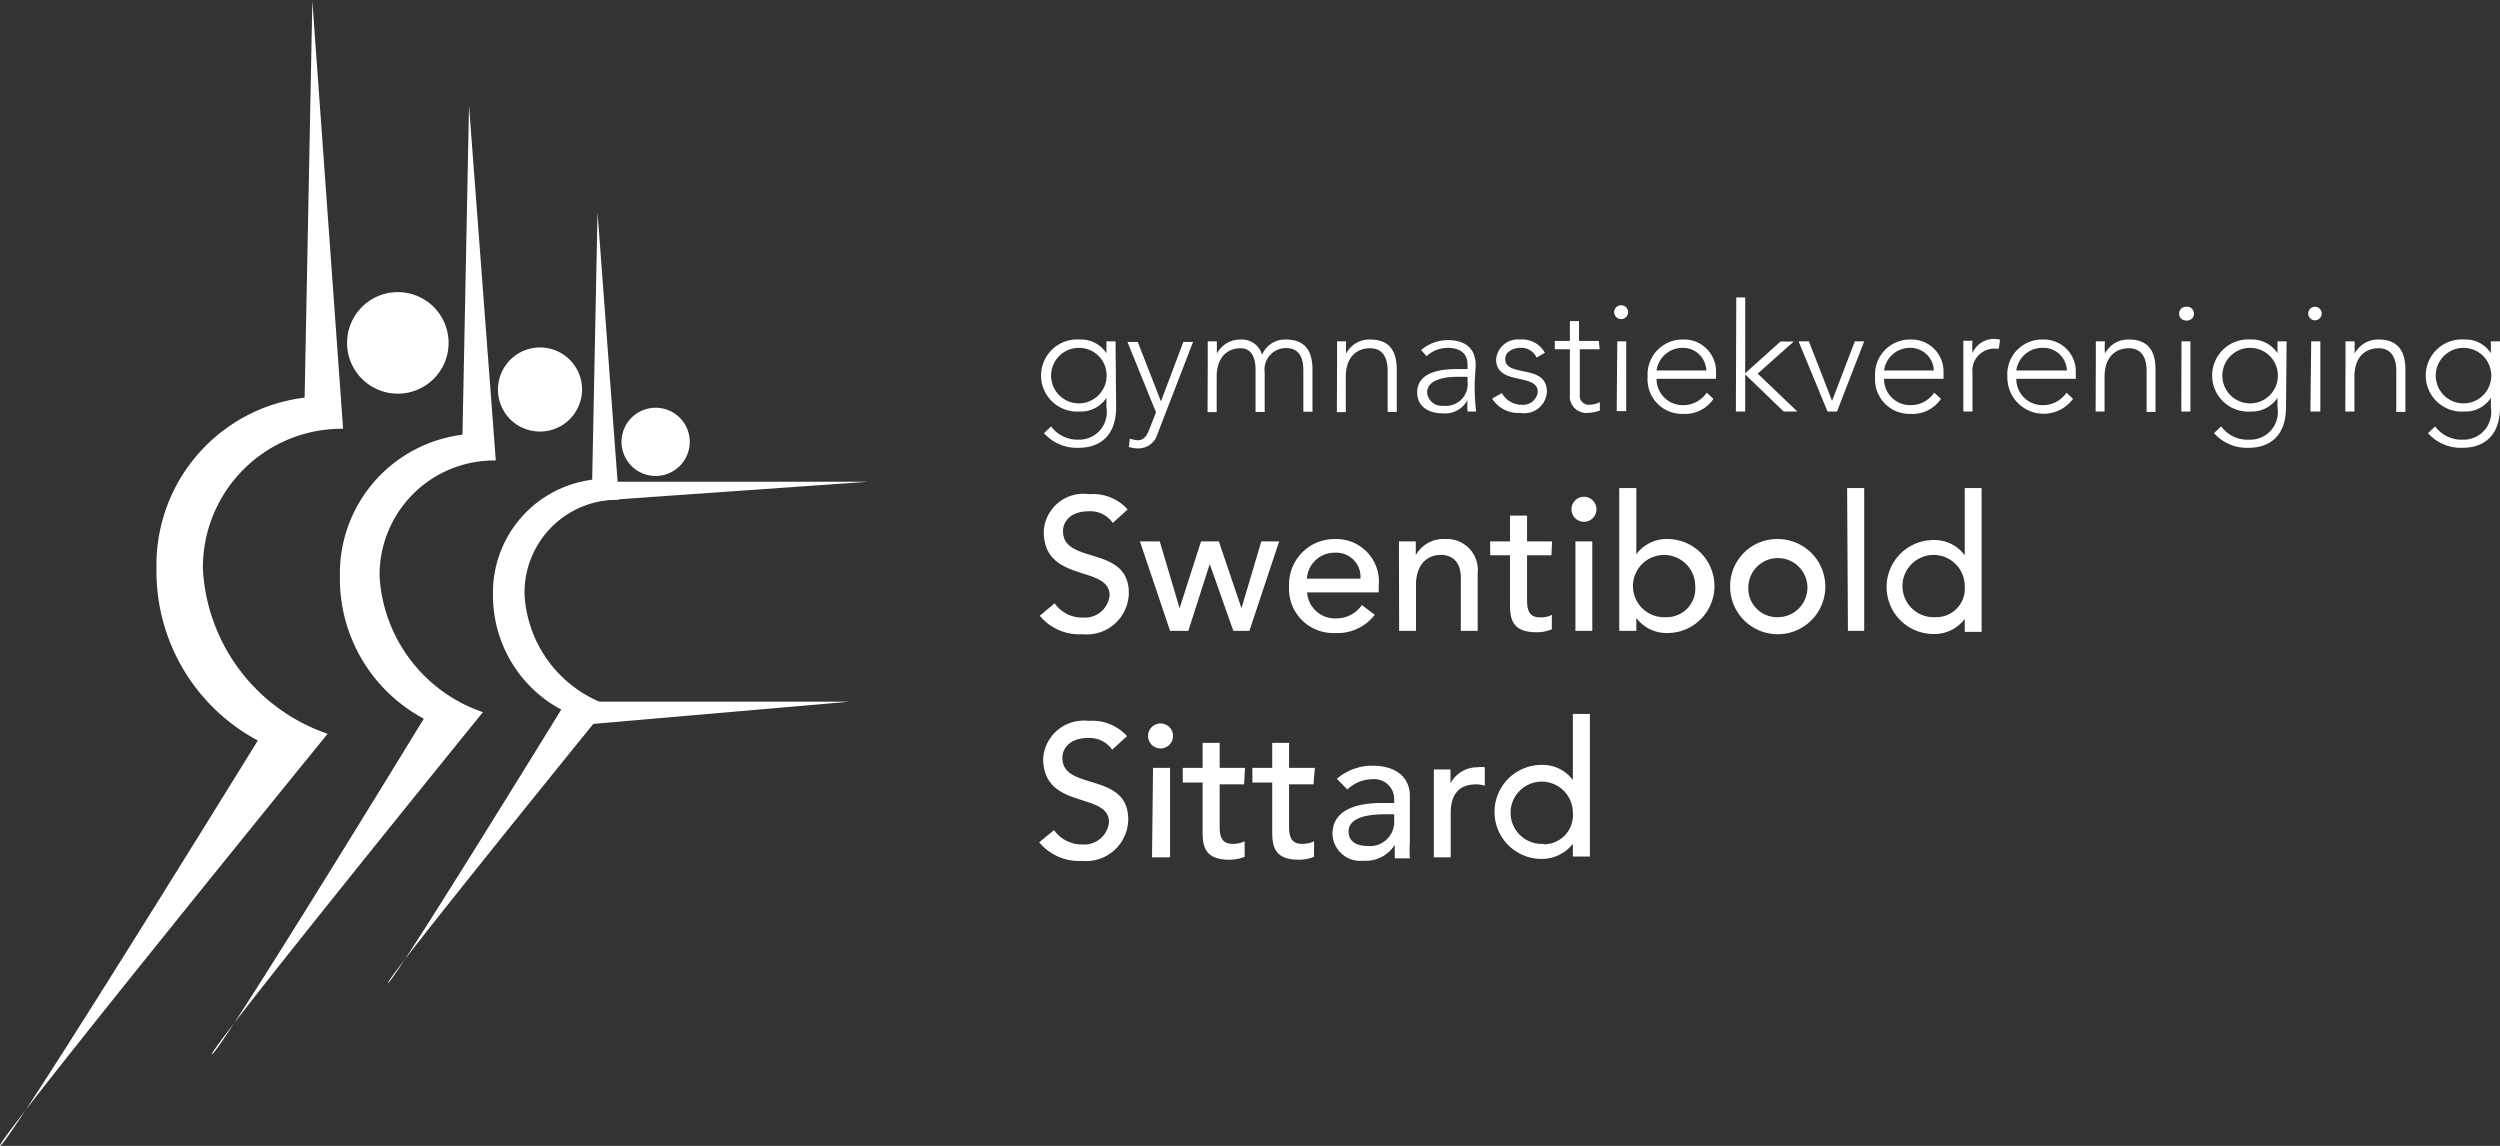
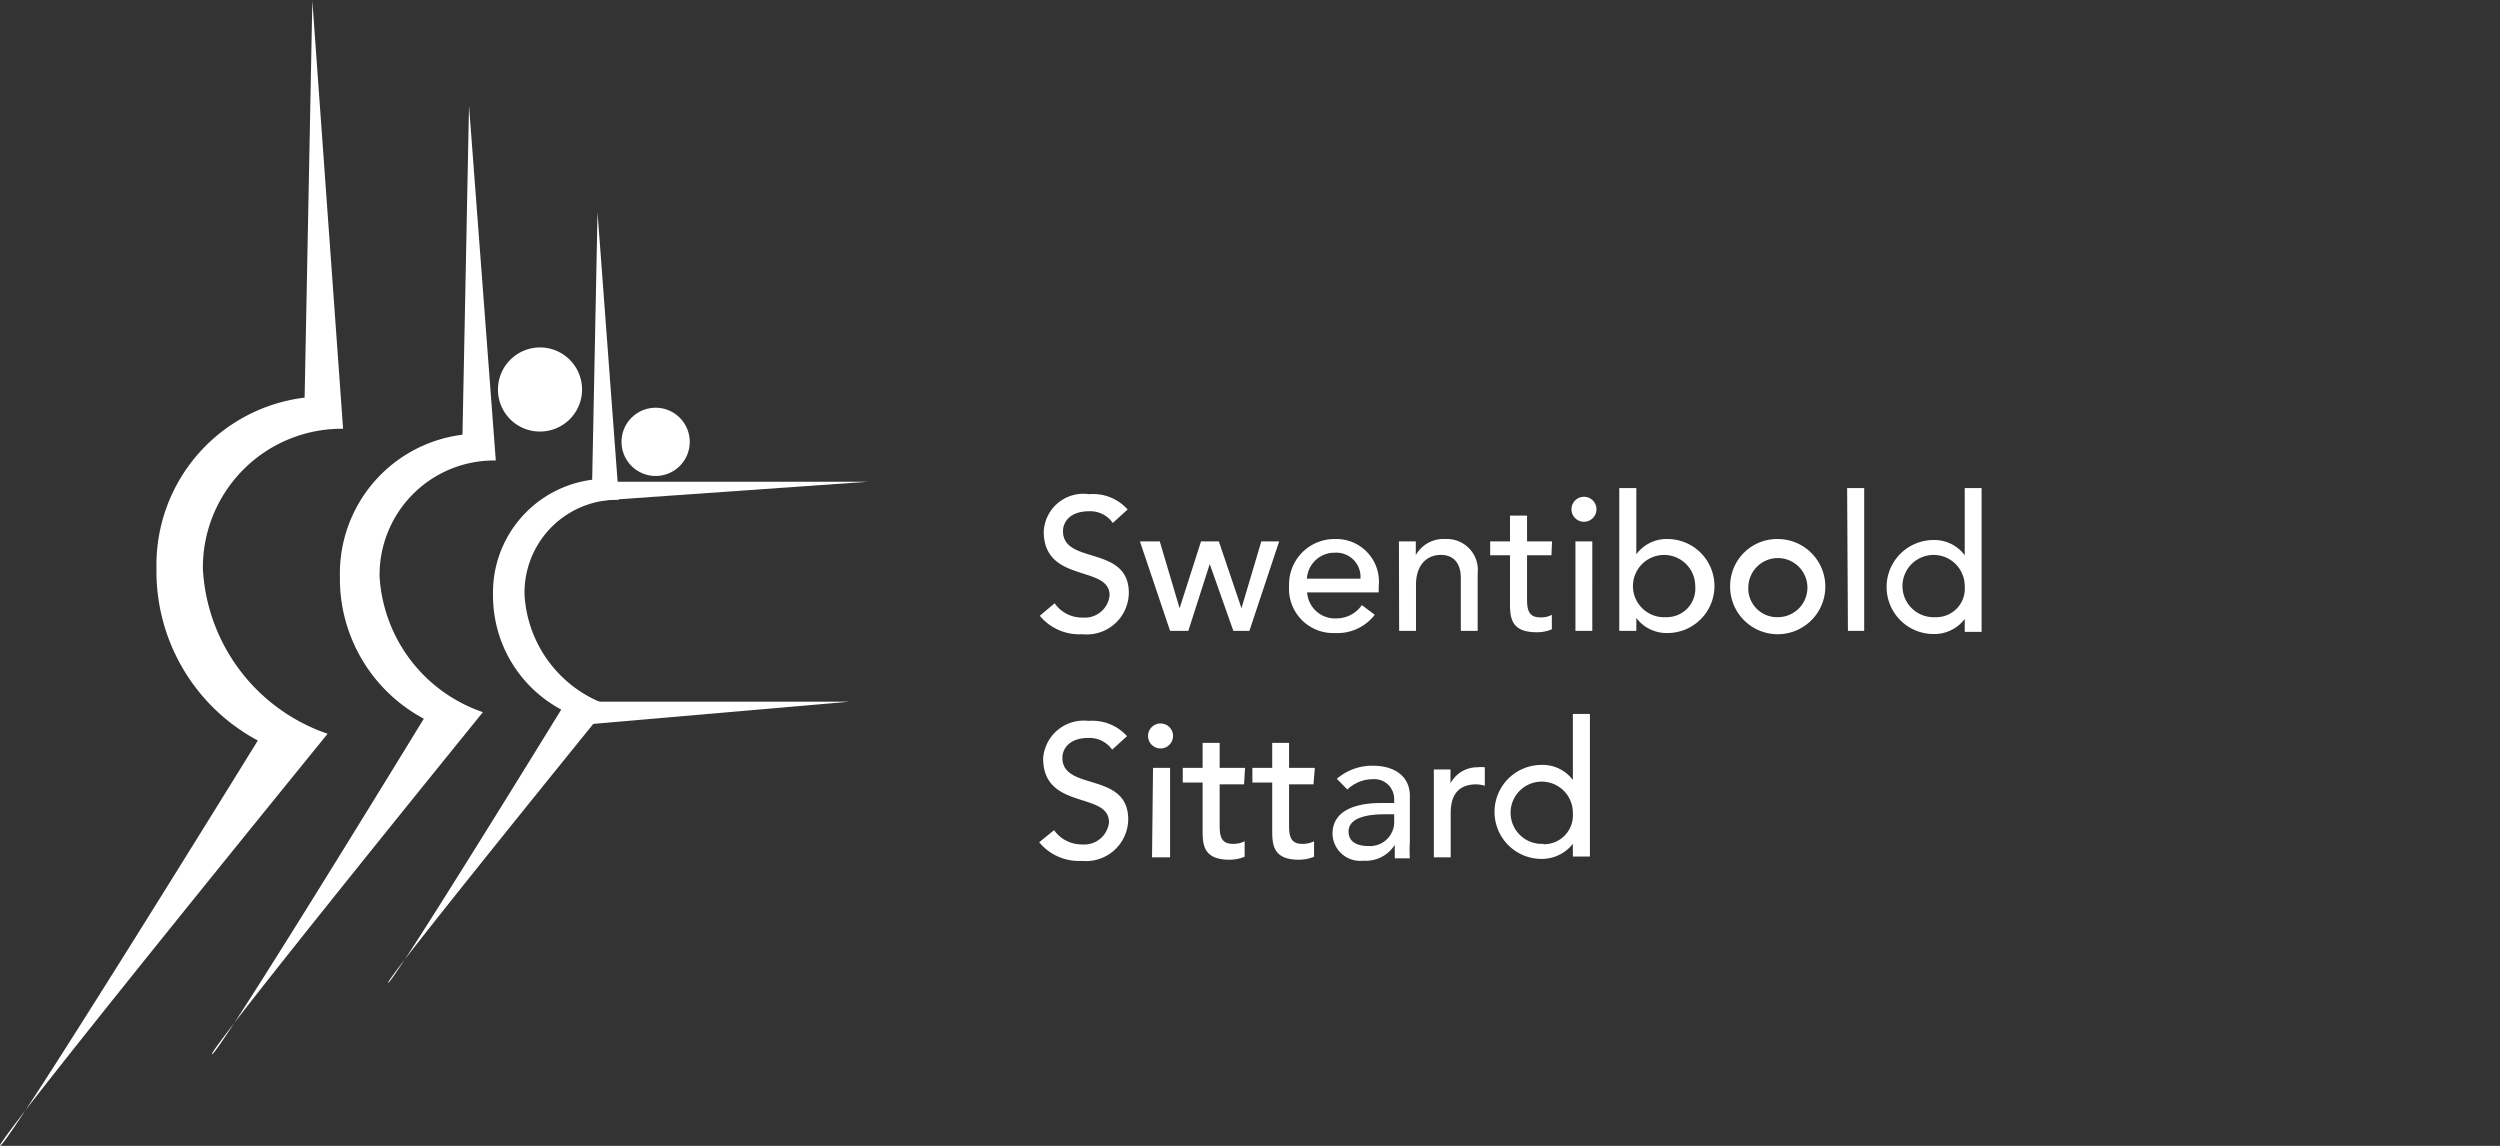
<svg xmlns="http://www.w3.org/2000/svg" viewBox="0 0 126.06 57.78">
  <rect x="0" y="0" width="126.06" height="57.78" fill="#333333" stroke="none" />
  <defs>
    <style>.cls-1{fill:none;}.cls-2{clip-path:url(#clip-path);}.cls-3{fill:#fff;}</style>
    <clipPath id="clip-path" transform="translate(0)">
      <rect class="cls-1" width="126.06" height="57.78" />
    </clipPath>
  </defs>
  <title>swentibold-logo-clean</title>
  <g id="Laag_2" data-name="Laag 2">
    <g id="Laag_1-2" data-name="Laag 1">
      <g class="cls-2">
-         <path class="cls-3" d="M20.05,19.85a2.56,2.56,0,1,0-2.55-2.56,2.56,2.56,0,0,0,2.55,2.56" transform="translate(0)" />
-         <path class="cls-3" d="M17.3,21.62a7,7,0,0,0-7.07,7.06A9.31,9.31,0,0,0,16.52,37S-.39,57.78,0,57.78,13,37.34,13,37.34a9.67,9.67,0,0,1-5.11-8.66,8.5,8.5,0,0,1,7.47-8.63l.39-20Z" transform="translate(0)" />
+         <path class="cls-3" d="M17.3,21.62a7,7,0,0,0-7.07,7.06A9.31,9.31,0,0,0,16.52,37S-.39,57.78,0,57.78,13,37.34,13,37.34a9.67,9.67,0,0,1-5.11-8.66,8.5,8.5,0,0,1,7.47-8.63l.39-20" transform="translate(0)" />
        <path class="cls-3" d="M27.23,21.76a2.12,2.12,0,1,0-2.12-2.12,2.11,2.11,0,0,0,2.12,2.12" transform="translate(0)" />
        <path class="cls-3" d="M25,23.22a5.77,5.77,0,0,0-5.86,5.85,7.71,7.71,0,0,0,5.21,6.84s-14,17.25-13.66,17.25S21.37,36.24,21.37,36.24a8,8,0,0,1-4.23-7.17,7.05,7.05,0,0,1,6.18-7.15l.33-16.59Z" transform="translate(0)" />
        <path class="cls-3" d="M33.06,24a1.72,1.72,0,1,0-1.72-1.72A1.72,1.72,0,0,0,33.06,24" transform="translate(0)" />
        <path class="cls-3" d="M31.21,25.2A4.68,4.68,0,0,0,26.45,30a6.26,6.26,0,0,0,4.23,5.56s-11.37,14-11.11,14S28.3,35.78,28.3,35.78A6.51,6.51,0,0,1,24.86,30a5.73,5.73,0,0,1,5-5.81l.27-13.48Z" transform="translate(0)" />
      </g>
      <polygon class="cls-3" points="30.27 24.29 30.27 25.24 43.78 24.29 30.27 24.29" />
      <polygon class="cls-3" points="29.34 35.38 29.34 36.55 42.85 35.38 29.34 35.38" />
      <g class="cls-2">
-         <path class="cls-3" d="M125.62,18.93a1.4,1.4,0,1,1-1.4-1.39,1.4,1.4,0,0,1,1.4,1.39m.44-1.72h-.46v.6h0a1.51,1.51,0,0,0-1.33-.69,1.82,1.82,0,1,0,0,3.63,1.51,1.51,0,0,0,1.33-.69h0v.49a1.39,1.39,0,0,1-1.42,1.62,1.64,1.64,0,0,1-1.39-.67l-.36.34a2.22,2.22,0,0,0,1.75.74c.72,0,1.88-.3,1.88-2.06Zm-7.8,3.54h.46V19c0-1,.54-1.44,1.22-1.44s.89.55.89,1.13v2.08h.46V18.64c0-.77-.25-1.52-1.35-1.52a1.33,1.33,0,0,0-1.21.71h0c0-.06,0-.36,0-.62h-.46c0,.19,0,.74,0,1Zm-1.87-4.93a.34.34,0,1,0,.34-.35.34.34,0,0,0-.34.35m.11,4.93H117V17.21h-.46Zm-1.64-1.82a1.4,1.4,0,1,1-1.4-1.39,1.4,1.4,0,0,1,1.4,1.39m.44-1.72h-.46v.6h0a1.54,1.54,0,0,0-1.34-.69,1.82,1.82,0,1,0,0,3.63,1.54,1.54,0,0,0,1.34-.69h0v.49a1.39,1.39,0,0,1-1.42,1.62A1.64,1.64,0,0,1,112,21.5l-.36.34a2.22,2.22,0,0,0,1.75.74c.72,0,1.88-.3,1.88-2.06Zm-5.42-1.39a.34.34,0,0,0,.34.34.35.35,0,1,0,0-.69.34.34,0,0,0-.34.35m.11,4.93h.46V17.21H110Zm-4.32,0h.45V19c0-1,.55-1.44,1.23-1.44s.89.55.89,1.13v2.08h.45V18.64c0-.77-.24-1.52-1.34-1.52a1.31,1.31,0,0,0-1.21.71h0a4.09,4.09,0,0,1,0-.62h-.46c0,.19,0,.74,0,1Zm-4-2.07A1.32,1.32,0,0,1,103,17.54a1.18,1.18,0,0,1,1.22,1.14Zm2.53,1.12a1.43,1.43,0,0,1-1.19.63,1.32,1.32,0,0,1-1.34-1.33h3v-.33A1.61,1.61,0,0,0,103,17.12,1.75,1.75,0,0,0,101.22,19a1.83,1.83,0,0,0,3.31,1.11Zm-5.2.95h.46V18.82a1.11,1.11,0,0,1,1.16-1.24l.17,0,.06-.45a1.18,1.18,0,0,0-1.39.67,4.09,4.09,0,0,1,0-.62H99c0,.19,0,.74,0,1Zm-4-2.07a1.32,1.32,0,0,1,1.29-1.14,1.18,1.18,0,0,1,1.22,1.14Zm2.53,1.12a1.43,1.43,0,0,1-1.19.63A1.32,1.32,0,0,1,95,19.1h3v-.33a1.61,1.61,0,0,0-1.66-1.65A1.76,1.76,0,0,0,94.55,19a1.74,1.74,0,0,0,1.79,1.87,1.72,1.72,0,0,0,1.53-.76Zm-5.38.95h.48L94,17.21h-.47l-1.15,3-1.17-3h-.52Zm-4.62,0H88V18.88l1.94,1.87h.69l-2-1.91,1.82-1.62h-.67L88,18.82V15h-.45Zm-4-2.07a1.32,1.32,0,0,1,1.29-1.14,1.18,1.18,0,0,1,1.22,1.14Zm2.53,1.12a1.43,1.43,0,0,1-1.19.63,1.32,1.32,0,0,1-1.34-1.33h3v-.33a1.61,1.61,0,0,0-1.66-1.65A1.76,1.76,0,0,0,83.08,19a1.74,1.74,0,0,0,1.79,1.87,1.72,1.72,0,0,0,1.53-.76Zm-4.66-4a.35.35,0,0,0,.69,0,.35.35,0,1,0-.69,0m.12,4.93H82V17.21h-.45Zm-.9-3.54h-1v-1h-.46v1H78.4v.42h.76v2.3a.83.83,0,0,0,.91.91,2.06,2.06,0,0,0,.6-.12l0-.42a1.33,1.33,0,0,1-.52.13.45.45,0,0,1-.49-.5v-2.3h1Zm-5.38,2.91a1.55,1.55,0,0,0,1.42.72A1.14,1.14,0,0,0,78,19.75c0-1.43-2.1-.69-2.1-1.65,0-.37.42-.56.75-.56a.85.85,0,0,1,.83.49l.42-.24a1.31,1.31,0,0,0-1.25-.67,1.1,1.1,0,0,0-1.21,1c0,1.35,2.1.66,2.1,1.64a.74.74,0,0,1-.81.65,1.14,1.14,0,0,1-1-.59ZM74,19v.24a1.1,1.1,0,0,1-1.23,1.22.74.74,0,0,1-.81-.66c0-.61.77-.8,1.53-.8Zm.41-.57c0-.89-.55-1.28-1.41-1.28a2.08,2.08,0,0,0-1.34.5l.27.31A1.6,1.6,0,0,1,73,17.54c.57,0,1,.24,1,.85v.22h-.54c-.69,0-2,.1-2,1.18,0,.75.64,1.05,1.24,1.05A1.29,1.29,0,0,0,74,20.17h0a3.6,3.6,0,0,0,0,.58h.43a11.54,11.54,0,0,1-.07-1.49Zm-7,2.35h.45V19c0-1,.55-1.44,1.23-1.44s.88.55.88,1.13v2.08h.46V18.64c0-.77-.24-1.52-1.34-1.52a1.31,1.31,0,0,0-1.21.71h0a4.09,4.09,0,0,1,0-.62h-.46c0,.19,0,.74,0,1Zm-6.52,0h.46V19c0-1,.54-1.44,1.22-1.44.5,0,.74.43.74,1.08v2.13h.46v-2a1.08,1.08,0,0,1,1.07-1.22c.72,0,.88.55.88,1.13v2.08h.46V18.64c0-.77-.24-1.52-1.34-1.52a1.25,1.25,0,0,0-1.2.77,1.06,1.06,0,0,0-1.07-.77,1.33,1.33,0,0,0-1.21.71h0c0-.06,0-.36,0-.62h-.46c0,.19,0,.74,0,1Zm-.73-3.54h-.49l-1.13,3-1.17-3h-.52l1.44,3.55-.32.82c-.11.28-.25.59-.59.59a1.86,1.86,0,0,1-.41-.08l-.05.42a1.76,1.76,0,0,0,.45.07,1,1,0,0,0,1-.74ZM55.8,18.93a1.4,1.4,0,1,1-1.4-1.39,1.39,1.39,0,0,1,1.4,1.39m.45-1.72h-.46v.6h0a1.53,1.53,0,0,0-1.34-.69,1.82,1.82,0,1,0,0,3.63,1.53,1.53,0,0,0,1.34-.69h0v.49a1.39,1.39,0,0,1-1.42,1.62A1.65,1.65,0,0,1,53,21.5l-.36.34a2.22,2.22,0,0,0,1.76.74c.71,0,1.88-.3,1.88-2.06Z" transform="translate(0)" />
        <path class="cls-3" d="M77.83,42.55A1.57,1.57,0,1,1,79.31,41a1.46,1.46,0,0,1-1.48,1.57M80.17,36h-.86v3.33h0a1.9,1.9,0,0,0-1.58-.76,2.37,2.37,0,0,0,0,4.74,2,2,0,0,0,1.58-.76h0v.64h.86ZM72.3,43.23h.85V41c0-1,.46-1.45,1.3-1.45a1.67,1.67,0,0,1,.42.07l0-.93a1.46,1.46,0,0,0-.38,0,1.52,1.52,0,0,0-1.35.81h0v-.7H72.3Zm-2-2.17v.29A1.22,1.22,0,0,1,69,42.66c-.59,0-1-.22-1-.73,0-.72,1-.87,1.8-.87Zm-2.36-1.25a1.86,1.86,0,0,1,1.28-.52,1,1,0,0,1,1.08,1v.2h-.63c-1.37,0-2.48.4-2.48,1.56a1.4,1.4,0,0,0,1.56,1.35,1.72,1.72,0,0,0,1.58-.8h0c0,.23,0,.46,0,.68h.76a6.44,6.44,0,0,1,0-.81V40.11c0-.78-.55-1.5-1.89-1.5a2.72,2.72,0,0,0-1.79.66Zm-1.64-1.09H65V37.46h-.85v1.26h-1v.74h1v2.36c0,.72,0,1.53,1.34,1.53a2,2,0,0,0,.77-.15v-.78a1.27,1.27,0,0,1-.61.13c-.65,0-.65-.53-.65-1v-2h1.23Zm-3.52,0H61.5V37.46h-.86v1.26h-1v.74h1v2.36c0,.72,0,1.53,1.35,1.53a2,2,0,0,0,.77-.15v-.78a1.27,1.27,0,0,1-.61.13c-.65,0-.65-.53-.65-1v-2h1.23ZM57.89,37.1a.63.63,0,1,0,.63-.62.63.63,0,0,0-.63.62m.2,6.13H59V38.72h-.86Zm-5.69-.76a2.6,2.6,0,0,0,2.15.94,2.13,2.13,0,0,0,2.34-2.09c0-2.43-3.32-1.41-3.32-3.11,0-.42.31-1,1.32-1a1.4,1.4,0,0,1,1.19.59l.75-.68a2.36,2.36,0,0,0-1.94-.77,2.05,2.05,0,0,0-2.29,1.89c0,2.63,3.32,1.66,3.32,3.22a1.25,1.25,0,0,1-1.34,1.12,1.71,1.71,0,0,1-1.43-.72Z" transform="translate(0)" />
        <path class="cls-3" d="M97.58,31.12a1.57,1.57,0,1,1,1.49-1.57,1.44,1.44,0,0,1-1.49,1.57m2.34-6.51h-.85V28h0a1.9,1.9,0,0,0-1.57-.77,2.37,2.37,0,0,0,0,4.74,1.92,1.92,0,0,0,1.57-.76h0v.65h.85Zm-6.74,7.2H94v-7.2h-.86Zm-5.94-2.26a2.4,2.4,0,1,0,2.4-2.37,2.37,2.37,0,0,0-2.4,2.37m.92,0a1.49,1.49,0,1,1,1.48,1.57,1.45,1.45,0,0,1-1.48-1.57M84,31.12a1.57,1.57,0,1,1,1.48-1.57A1.44,1.44,0,0,1,84,31.12m-2.35.69h.86v-.65h0a1.91,1.91,0,0,0,1.57.76,2.37,2.37,0,0,0,0-4.74,1.89,1.89,0,0,0-1.57.77h0V24.61h-.86Zm-2.41-6.13a.63.63,0,1,0,.63-.63.63.63,0,0,0-.63.63m.2,6.13h.85V27.3h-.85ZM78.26,27.3H77V26h-.86V27.3h-1V28h1v2.35c0,.73,0,1.53,1.34,1.53a1.85,1.85,0,0,0,.77-.15V31a1.12,1.12,0,0,1-.6.13c-.65,0-.65-.53-.65-1V28h1.23Zm-7.71,4.51h.85V29.49c0-1,.54-1.51,1.26-1.51.54,0,1,.32,1,1.16v2.67h.85v-2.9a1.56,1.56,0,0,0-1.63-1.73,1.6,1.6,0,0,0-1.49.81h0V27.3h-.85ZM65.9,29.18a1.39,1.39,0,0,1,1.4-1.31,1.22,1.22,0,0,1,1.3,1.31Zm3.62.69v-.31a2.15,2.15,0,0,0-2.2-2.38A2.29,2.29,0,0,0,65,29.55a2.23,2.23,0,0,0,2.32,2.37,2.37,2.37,0,0,0,2-.92l-.65-.49a1.54,1.54,0,0,1-1.24.67,1.41,1.41,0,0,1-1.52-1.31ZM59,31.81h.92L61,28.44h0l1.19,3.37H63L64.5,27.3h-.9l-1,3.37h0L61.46,27.3h-.9l-1.08,3.37h0l-1-3.37h-1Zm-6.57-.76a2.59,2.59,0,0,0,2.15.93,2.12,2.12,0,0,0,2.34-2.08c0-2.43-3.32-1.41-3.32-3.12,0-.42.31-1,1.32-1a1.37,1.37,0,0,1,1.19.59l.75-.68a2.33,2.33,0,0,0-1.94-.77,2,2,0,0,0-2.29,1.88c0,2.63,3.32,1.67,3.32,3.22a1.25,1.25,0,0,1-1.34,1.12,1.68,1.68,0,0,1-1.43-.72Z" transform="translate(0)" />
      </g>
    </g>
  </g>
</svg>